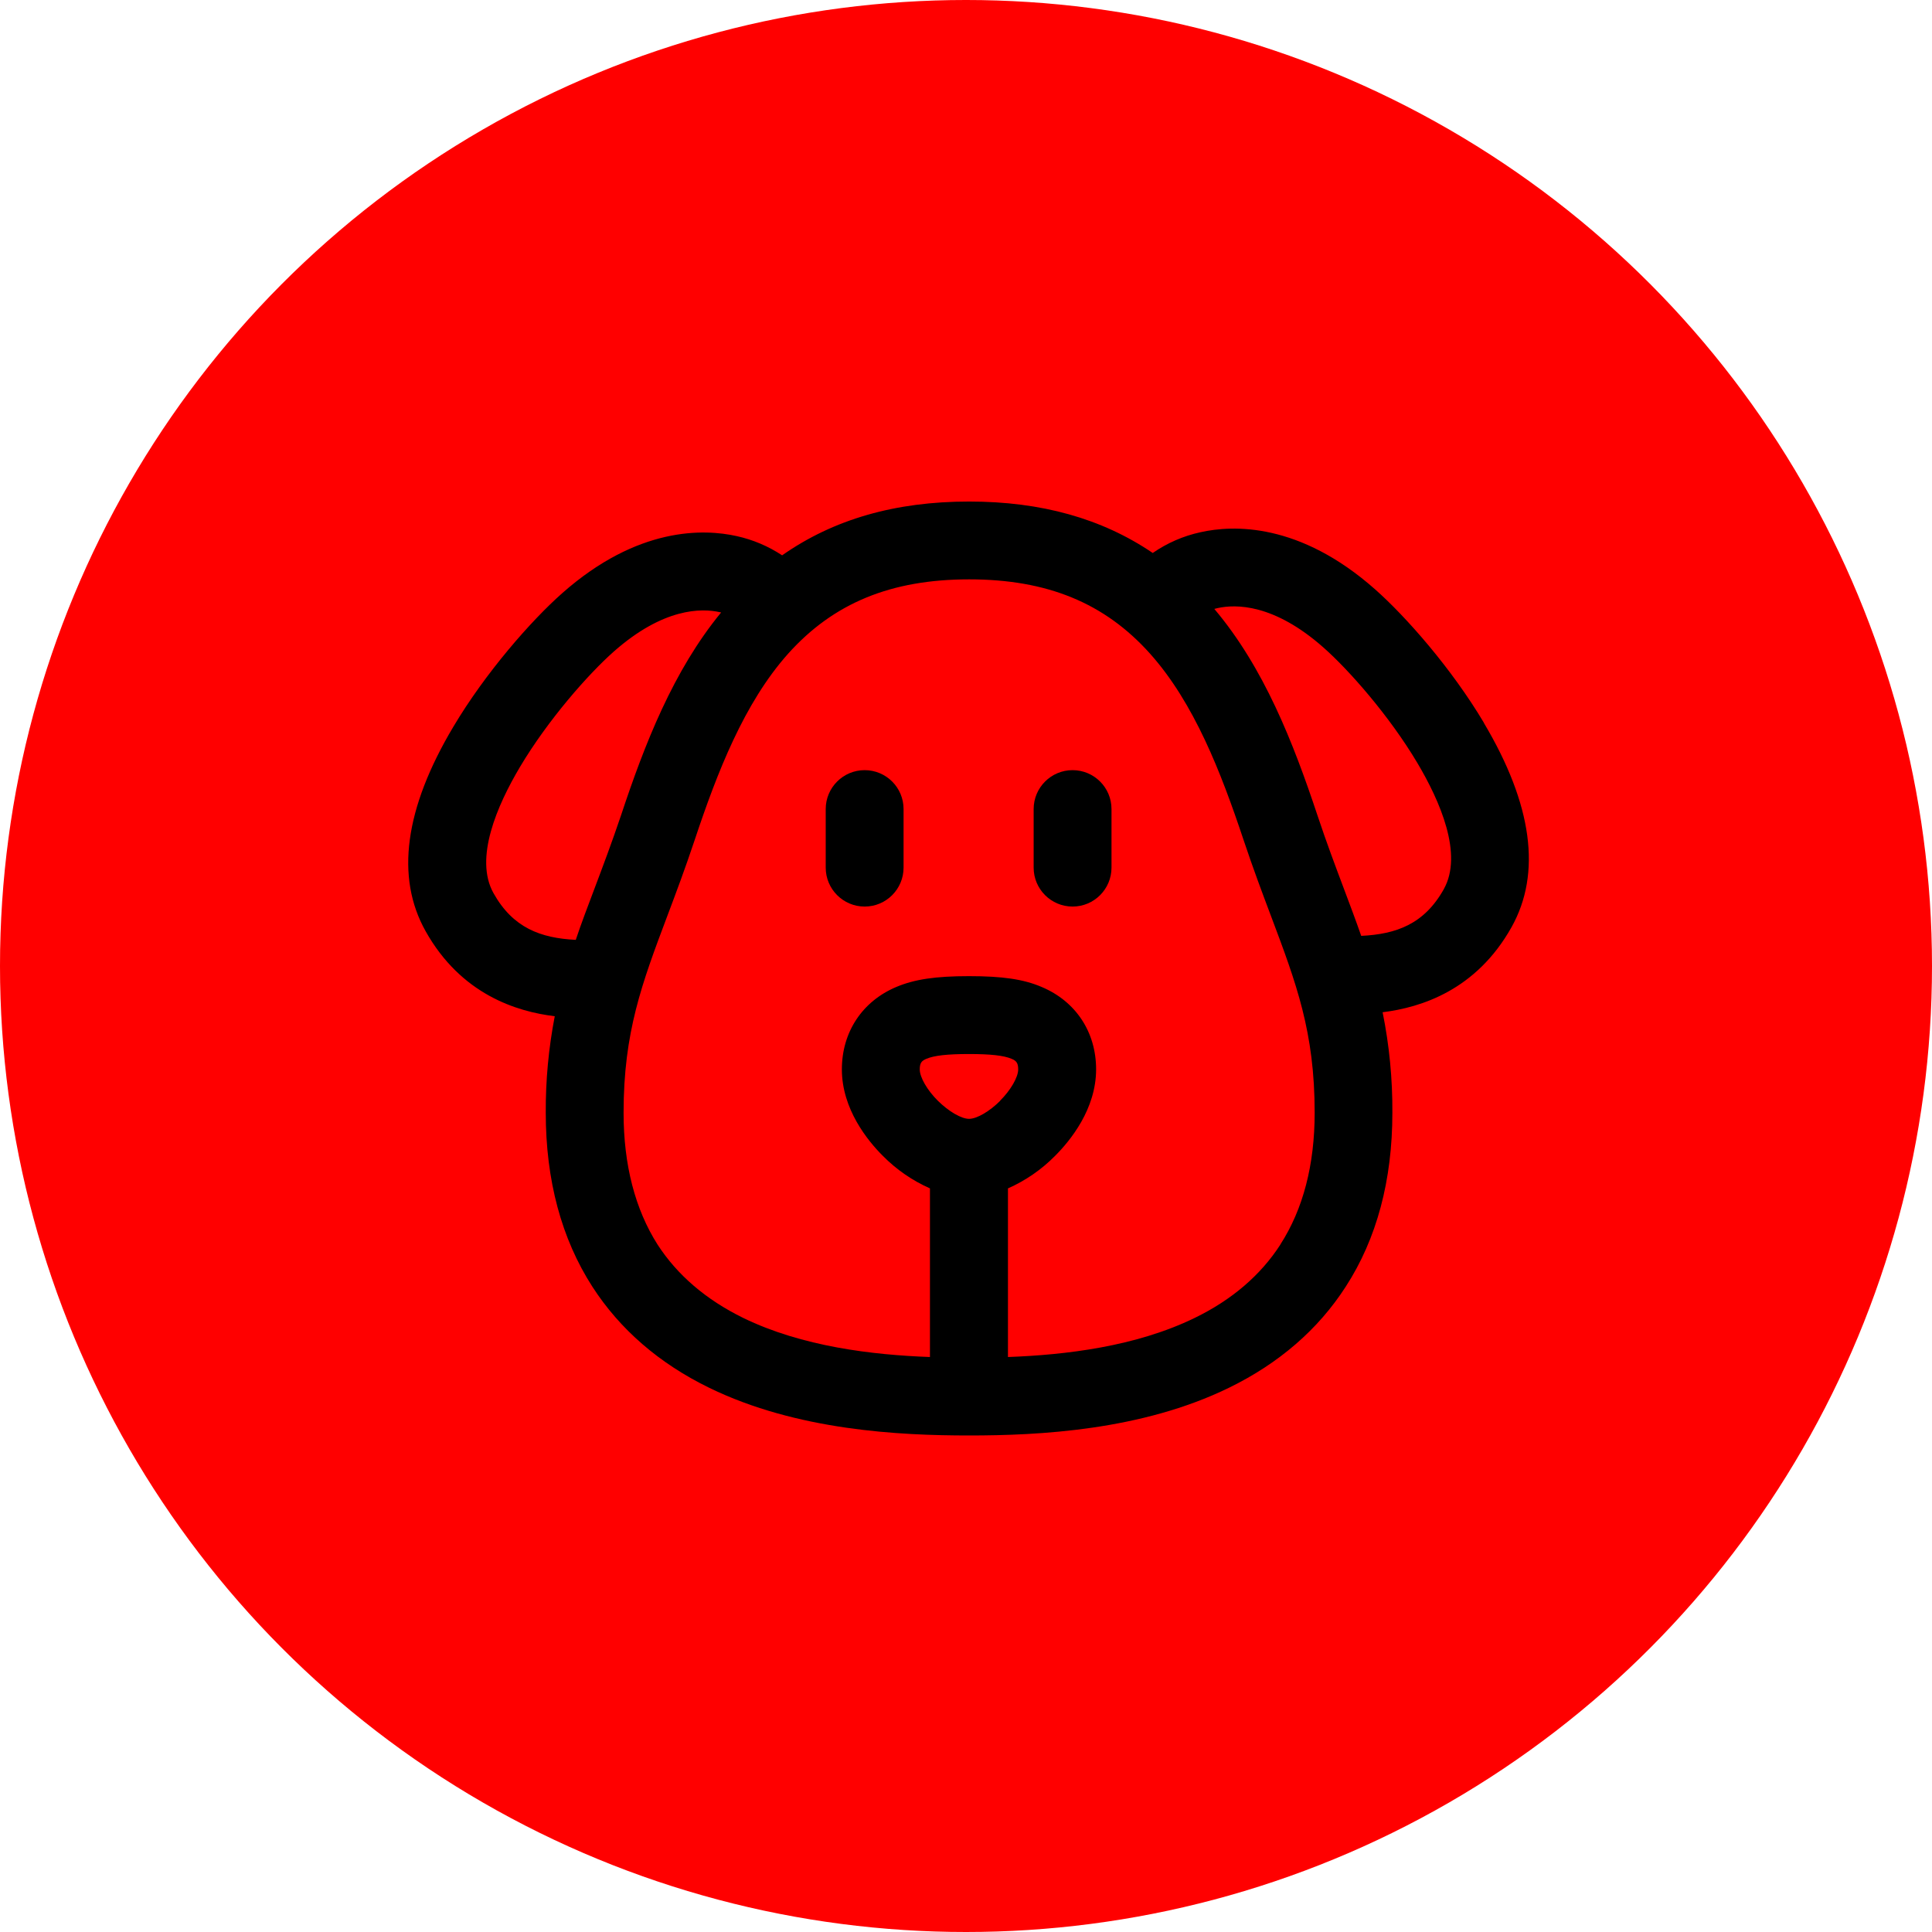
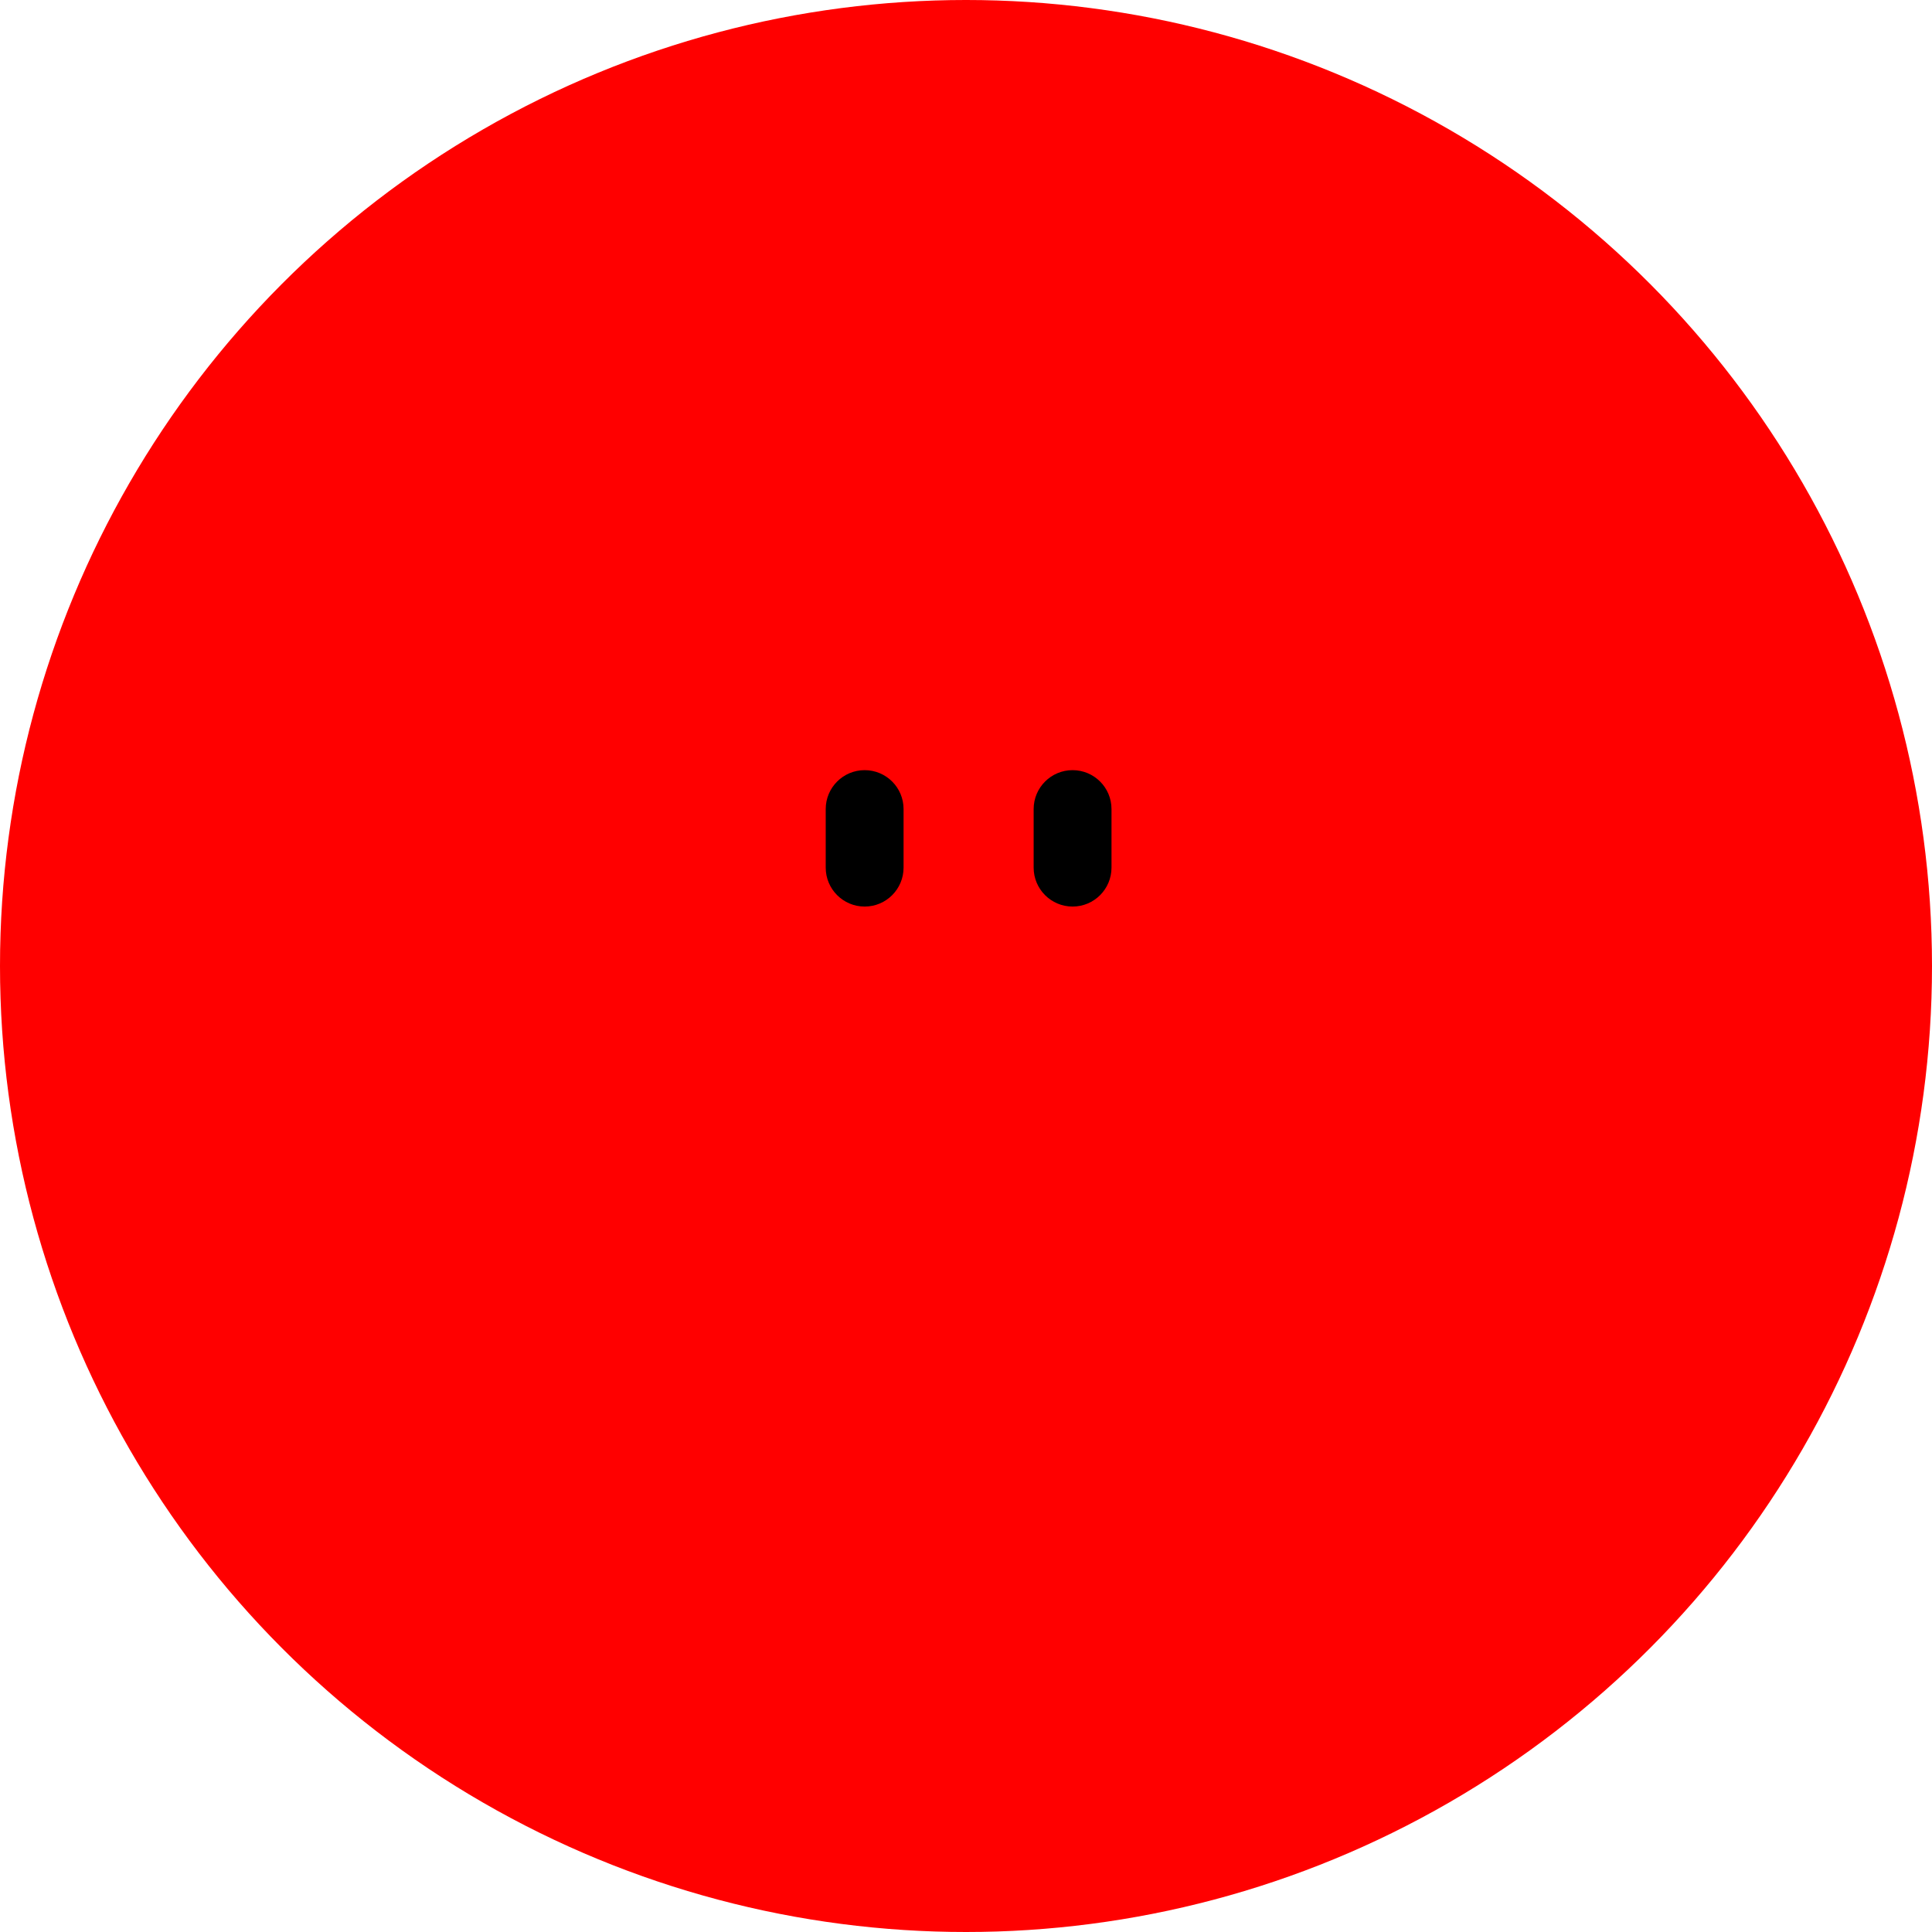
<svg xmlns="http://www.w3.org/2000/svg" width="64" height="64" viewBox="0 0 64 64">
  <defs>
    <filter id="ub2krzhbia">
      <feColorMatrix in="SourceGraphic" values="0 0 0 0 1 0 0 0 0 1 0 0 0 0 1 0 0 0 1 0" />
    </filter>
  </defs>
  <g fill="none" fill-rule="evenodd">
    <circle cx="32" cy="32" r="32" fill="red" />
    <g filter="url(#ub2krzhbia)" transform="translate(10 10)">
      <g fill="#000" fill-rule="nonzero">
-         <path d="M35.722 7.418c-1.073-1.805-2.586-3.523-3.61-4.428C29.61.777 27.414.855 26.328 1.1c-.566.123-1.103.357-1.58.687C23.065.645 21.055.083 18.666.083c-2.444 0-4.489.586-6.195 1.782-.457-.302-.966-.518-1.501-.636C9.884.985 7.688.907 5.186 3.119c-1.025.906-2.538 2.627-3.609 4.429-1.61 2.704-1.92 4.98-.916 6.768 1.171 2.09 3.008 2.664 4.278 2.817-.204 1.054-.304 2.125-.298 3.198 0 2.234.52 4.172 1.546 5.764.913 1.414 2.214 2.54 3.868 3.346 2.905 1.416 6.306 1.58 8.61 1.58 2.305 0 5.706-.164 8.607-1.58 1.655-.807 2.957-1.933 3.867-3.346 1.032-1.592 1.547-3.531 1.547-5.764.007-1.118-.101-2.234-.323-3.33 1.275-.158 3.1-.731 4.27-2.817 1-1.788.693-4.064-.915-6.766h.004zm-29.47 5.495c-.217.576-.43 1.13-.617 1.69-1.165-.059-2.08-.395-2.725-1.547-.646-1.151.122-2.912.88-4.186.925-1.554 2.257-3.067 3.103-3.816 1.644-1.453 2.906-1.442 3.513-1.306l.044.01c-1.587 1.93-2.534 4.363-3.317 6.724-.304.9-.597 1.678-.881 2.431zm13.442 7.022c-.352.351-.773.597-1.031.597-.258 0-.675-.246-1.031-.597-.356-.352-.602-.781-.602-1.04 0-.223.069-.289.223-.353.258-.108.692-.157 1.407-.157.716 0 1.151.049 1.409.157.153.064.222.13.222.352 0 .258-.248.688-.602 1.04h.005zm9.282 4.763c-.654 1.013-1.607 1.83-2.836 2.428-1.953.952-4.284 1.226-6.188 1.296v-5.586c.583-.258 1.112-.623 1.56-1.077.508-.507 1.36-1.553 1.36-2.867 0-1.235-.674-2.255-1.805-2.729-.602-.258-1.302-.358-2.407-.358-1.104 0-1.804.104-2.406.358-1.127.474-1.804 1.494-1.804 2.73 0 1.313.85 2.36 1.358 2.866.448.453.977.819 1.56 1.077v5.586c-1.904-.07-4.235-.344-6.188-1.296-1.226-.601-2.179-1.415-2.835-2.428-.743-1.17-1.126-2.639-1.126-4.367 0-2.67.606-4.281 1.445-6.51.292-.774.593-1.576.911-2.528.746-2.24 1.638-4.537 3.094-6.169 1.506-1.679 3.41-2.463 5.997-2.463 2.586 0 4.49.782 5.992 2.46 1.461 1.634 2.351 3.93 3.098 6.17.316.945.617 1.748.911 2.527.839 2.23 1.445 3.84 1.445 6.51 0 1.729-.383 3.197-1.136 4.365v.005zm5.414-11.774c-.648 1.156-1.567 1.49-2.736 1.547-.18-.516-.374-1.031-.574-1.563-.283-.753-.576-1.53-.876-2.431-.801-2.407-1.77-4.888-3.416-6.837l.105-.026c.607-.136 1.87-.147 3.513 1.307.846.747 2.178 2.26 3.104 3.815.758 1.274 1.525 3.034.88 4.186v.002z" transform="translate(3.438 6.531)" />
        <path d="M15.205 8.981c-.712 0-1.29.577-1.29 1.29v1.939c0 .712.578 1.29 1.29 1.29.712 0 1.289-.578 1.289-1.29v-1.94c0-.712-.577-1.289-1.29-1.289zM22.093 8.981c-.712 0-1.29.577-1.29 1.29v1.939c0 .712.578 1.29 1.29 1.29.712 0 1.289-.578 1.289-1.29v-1.94c0-.712-.577-1.289-1.29-1.289z" transform="translate(3.438 6.531)" />
      </g>
    </g>
  </g>
</svg>